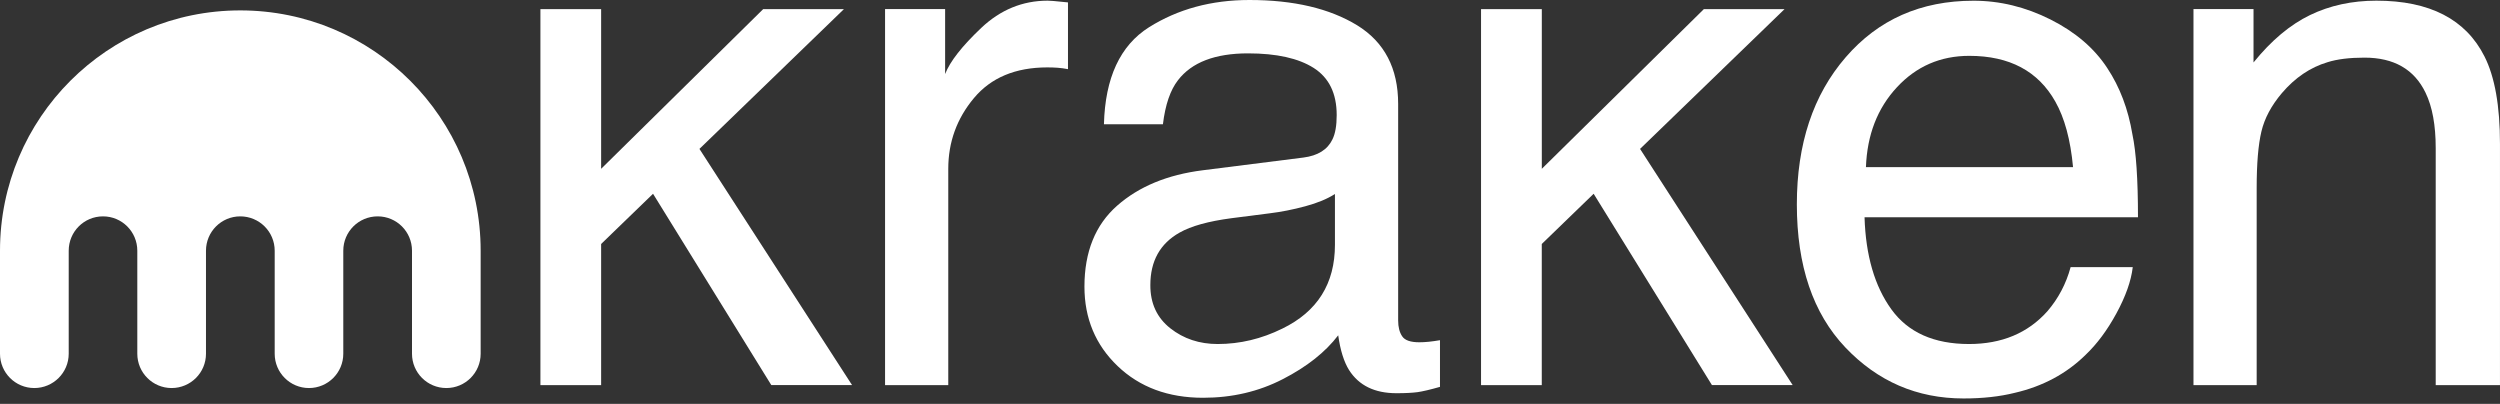
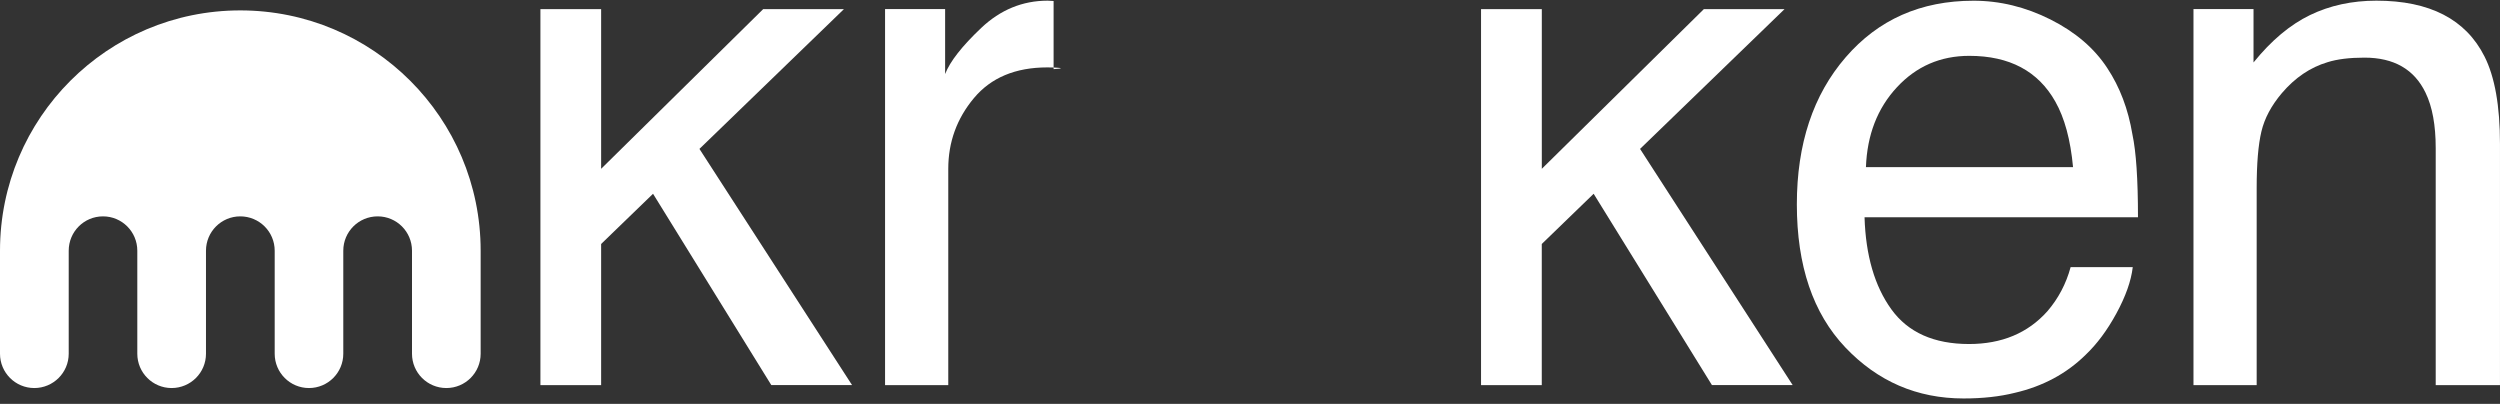
<svg xmlns="http://www.w3.org/2000/svg" width="130" height="21" viewBox="0 0 130 21" fill="none">
  <rect x="0" y="0" width="130" height="21" fill="#333333" stroke="none" />
  <path d="M12.494 0.541C5.594 0.541 0 6.134 0 13.038V18.394C0 19.38 0.798 20.178 1.784 20.178C2.769 20.178 3.573 19.38 3.573 18.394V13.038C3.573 12.049 4.368 11.251 5.357 11.251C6.342 11.251 7.14 12.049 7.14 13.038V18.394C7.14 19.38 7.939 20.178 8.924 20.178C9.912 20.178 10.711 19.38 10.711 18.394V13.038C10.711 12.049 11.509 11.251 12.494 11.251C13.482 11.251 14.284 12.049 14.284 13.038V18.394C14.284 19.38 15.082 20.178 16.067 20.178C17.053 20.178 17.851 19.38 17.851 18.394V13.038C17.851 12.049 18.649 11.251 19.64 11.251C20.626 11.251 21.424 12.049 21.424 13.038V18.394C21.424 19.38 22.222 20.178 23.211 20.178C24.196 20.178 24.994 19.38 24.994 18.394V13.038C24.994 6.134 19.398 0.541 12.494 0.541Z" fill="white" />
  <path d="M28.102 0.474H31.259V8.778L39.686 0.474H43.885L36.371 7.743L44.306 20.023H40.107L33.958 10.076L31.259 12.687V20.026H28.102V0.474Z" fill="white" />
-   <path d="M46.023 0.473H49.146V3.85C49.401 3.193 50.029 2.394 51.026 1.45C52.023 0.508 53.175 0.035 54.477 0.035C54.538 0.035 54.64 0.041 54.787 0.052C54.933 0.064 55.181 0.087 55.535 0.125V3.596C55.339 3.558 55.161 3.535 54.997 3.523C54.833 3.511 54.652 3.505 54.459 3.505C52.804 3.505 51.532 4.038 50.643 5.102C49.754 6.166 49.31 7.391 49.31 8.78V20.026H46.023V0.473Z" fill="white" />
-   <path d="M67.774 8.193C68.528 8.097 69.034 7.781 69.288 7.246C69.434 6.953 69.508 6.532 69.508 5.982C69.508 4.86 69.11 4.044 68.315 3.535C67.519 3.029 66.382 2.775 64.899 2.775C63.186 2.775 61.972 3.24 61.256 4.17C60.855 4.684 60.595 5.447 60.472 6.462H57.405C57.467 4.047 58.247 2.365 59.747 1.418C61.25 0.474 62.99 0 64.972 0C67.271 0 69.136 0.439 70.569 1.313C71.993 2.19 72.704 3.553 72.704 5.404V16.667C72.704 17.009 72.774 17.281 72.914 17.488C73.052 17.696 73.347 17.798 73.8 17.798C73.946 17.798 74.11 17.79 74.294 17.772C74.475 17.754 74.671 17.725 74.879 17.69V20.117C74.367 20.263 73.978 20.354 73.712 20.392C73.443 20.427 73.081 20.447 72.616 20.447C71.484 20.447 70.663 20.047 70.151 19.243C69.885 18.816 69.695 18.213 69.587 17.436C68.917 18.313 67.958 19.073 66.704 19.716C65.449 20.363 64.069 20.684 62.56 20.684C60.747 20.684 59.265 20.135 58.116 19.035C56.967 17.936 56.391 16.558 56.391 14.906C56.391 13.097 56.958 11.693 58.09 10.696C59.221 9.699 60.706 9.085 62.543 8.854L67.774 8.193ZM60.855 17.07C61.548 17.617 62.37 17.889 63.321 17.889C64.475 17.889 65.595 17.623 66.68 17.088C68.505 16.202 69.417 14.749 69.417 12.731V10.088C69.016 10.345 68.499 10.559 67.867 10.728C67.236 10.898 66.616 11.021 66.01 11.094L64.025 11.348C62.835 11.506 61.94 11.754 61.341 12.094C60.323 12.664 59.818 13.576 59.818 14.825C59.815 15.778 60.163 16.523 60.855 17.07Z" fill="white" />
+   <path d="M46.023 0.473H49.146V3.85C49.401 3.193 50.029 2.394 51.026 1.45C52.023 0.508 53.175 0.035 54.477 0.035C54.538 0.035 54.64 0.041 54.787 0.052V3.596C55.339 3.558 55.161 3.535 54.997 3.523C54.833 3.511 54.652 3.505 54.459 3.505C52.804 3.505 51.532 4.038 50.643 5.102C49.754 6.166 49.31 7.391 49.31 8.78V20.026H46.023V0.473Z" fill="white" />
  <path d="M77.017 0.474H80.174V8.778L88.601 0.474H92.797L85.283 7.743L93.218 20.023H89.02L82.87 10.076L80.172 12.687V20.026H77.014V0.474H77.017Z" fill="white" />
  <path d="M106.623 1.012C107.918 1.664 108.903 2.506 109.579 3.541C110.231 4.526 110.667 5.676 110.886 6.991C111.079 7.892 111.175 9.328 111.175 11.298H96.956C97.017 13.287 97.482 14.883 98.351 16.085C99.219 17.287 100.567 17.889 102.389 17.889C104.091 17.889 105.45 17.322 106.465 16.184C107.032 15.524 107.436 14.76 107.672 13.892H110.903C110.819 14.611 110.535 15.409 110.055 16.293C109.576 17.176 109.038 17.895 108.447 18.456C107.456 19.43 106.231 20.088 104.769 20.427C103.985 20.623 103.096 20.72 102.105 20.72C99.687 20.72 97.637 19.834 95.956 18.064C94.275 16.293 93.436 13.816 93.436 10.626C93.436 7.486 94.281 4.936 95.977 2.977C97.669 1.018 99.883 0.038 102.617 0.038C103.991 0.035 105.327 0.363 106.623 1.012ZM107.798 8.69C107.667 7.266 107.357 6.129 106.874 5.278C105.982 3.696 104.491 2.904 102.403 2.904C100.906 2.904 99.652 3.447 98.64 4.538C97.626 5.629 97.091 7.012 97.029 8.69H107.798Z" fill="white" />
  <path d="M114.063 0.473H117.183V3.248C118.107 2.105 119.087 1.283 120.122 0.783C121.157 0.283 122.306 0.035 123.572 0.035C126.347 0.035 128.221 1.003 129.195 2.938C129.73 3.997 129.999 5.511 129.999 7.485V20.026H126.657V7.704C126.657 6.511 126.482 5.549 126.128 4.821C125.543 3.605 124.485 2.997 122.952 2.997C122.175 2.997 121.534 3.076 121.034 3.234C120.134 3.503 119.344 4.038 118.66 4.839C118.113 5.485 117.756 6.149 117.593 6.839C117.429 7.529 117.347 8.508 117.347 9.786V20.026H114.061V0.473H114.063Z" fill="white" />
</svg>